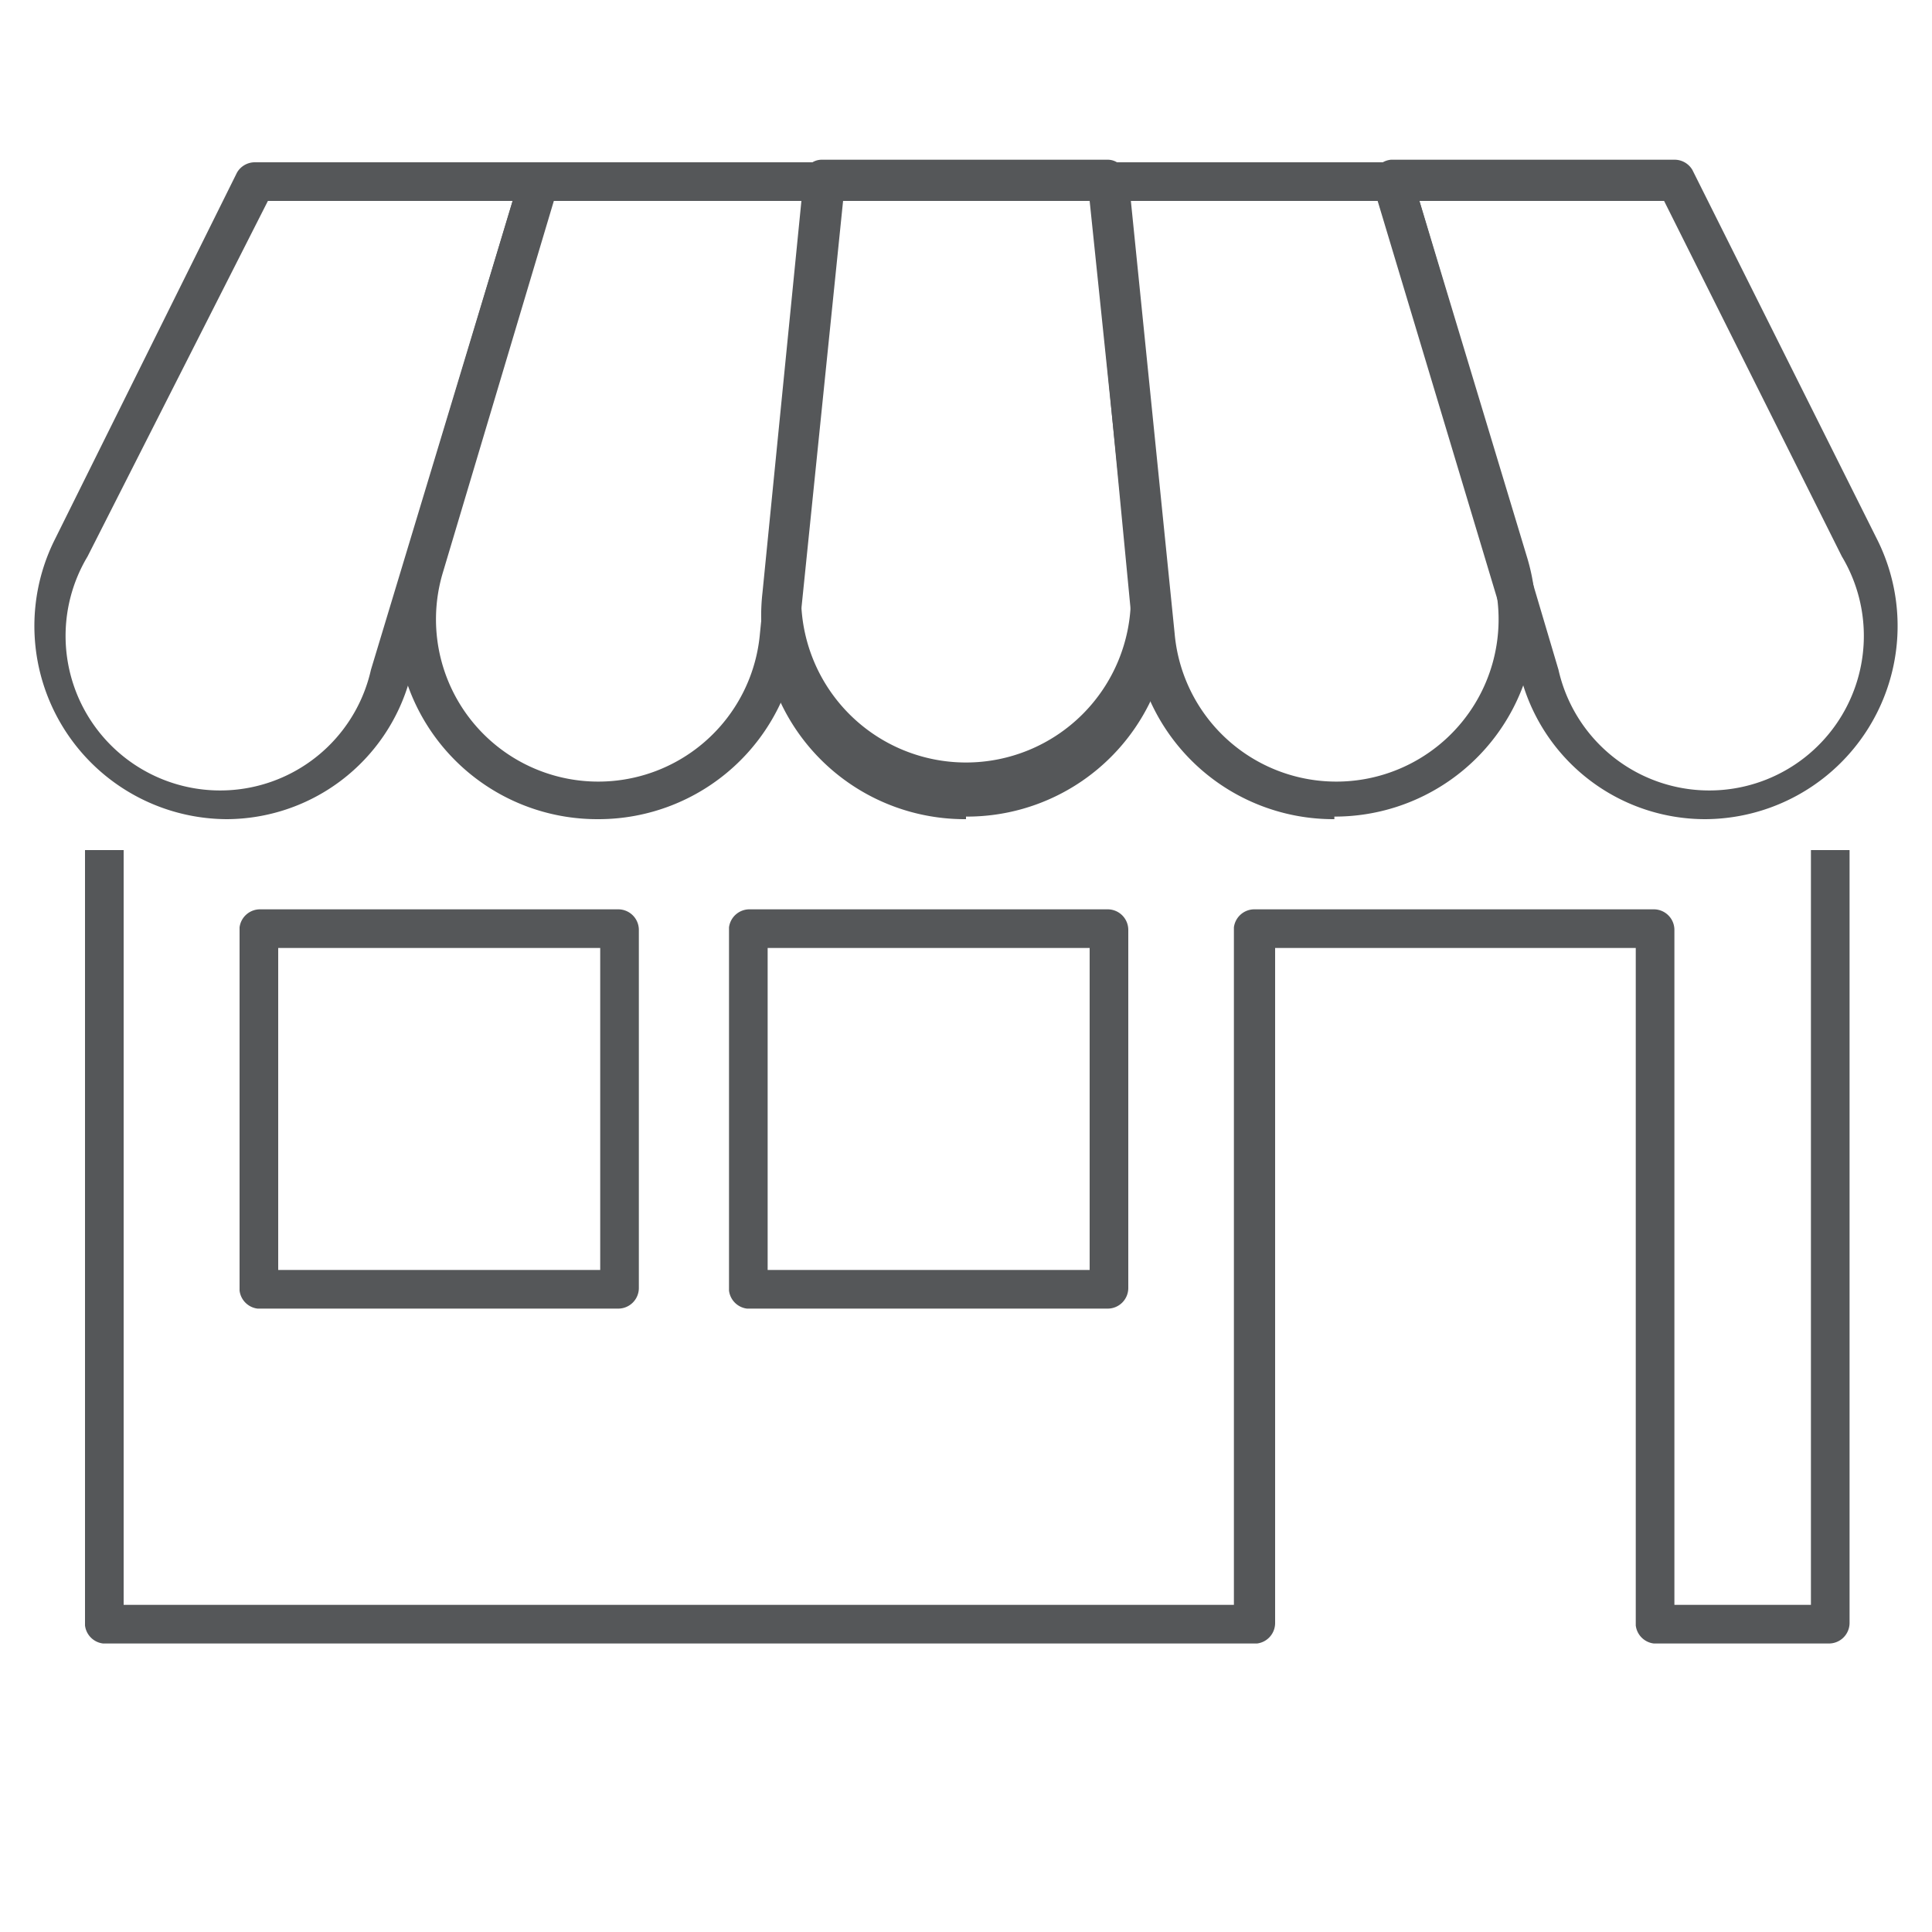
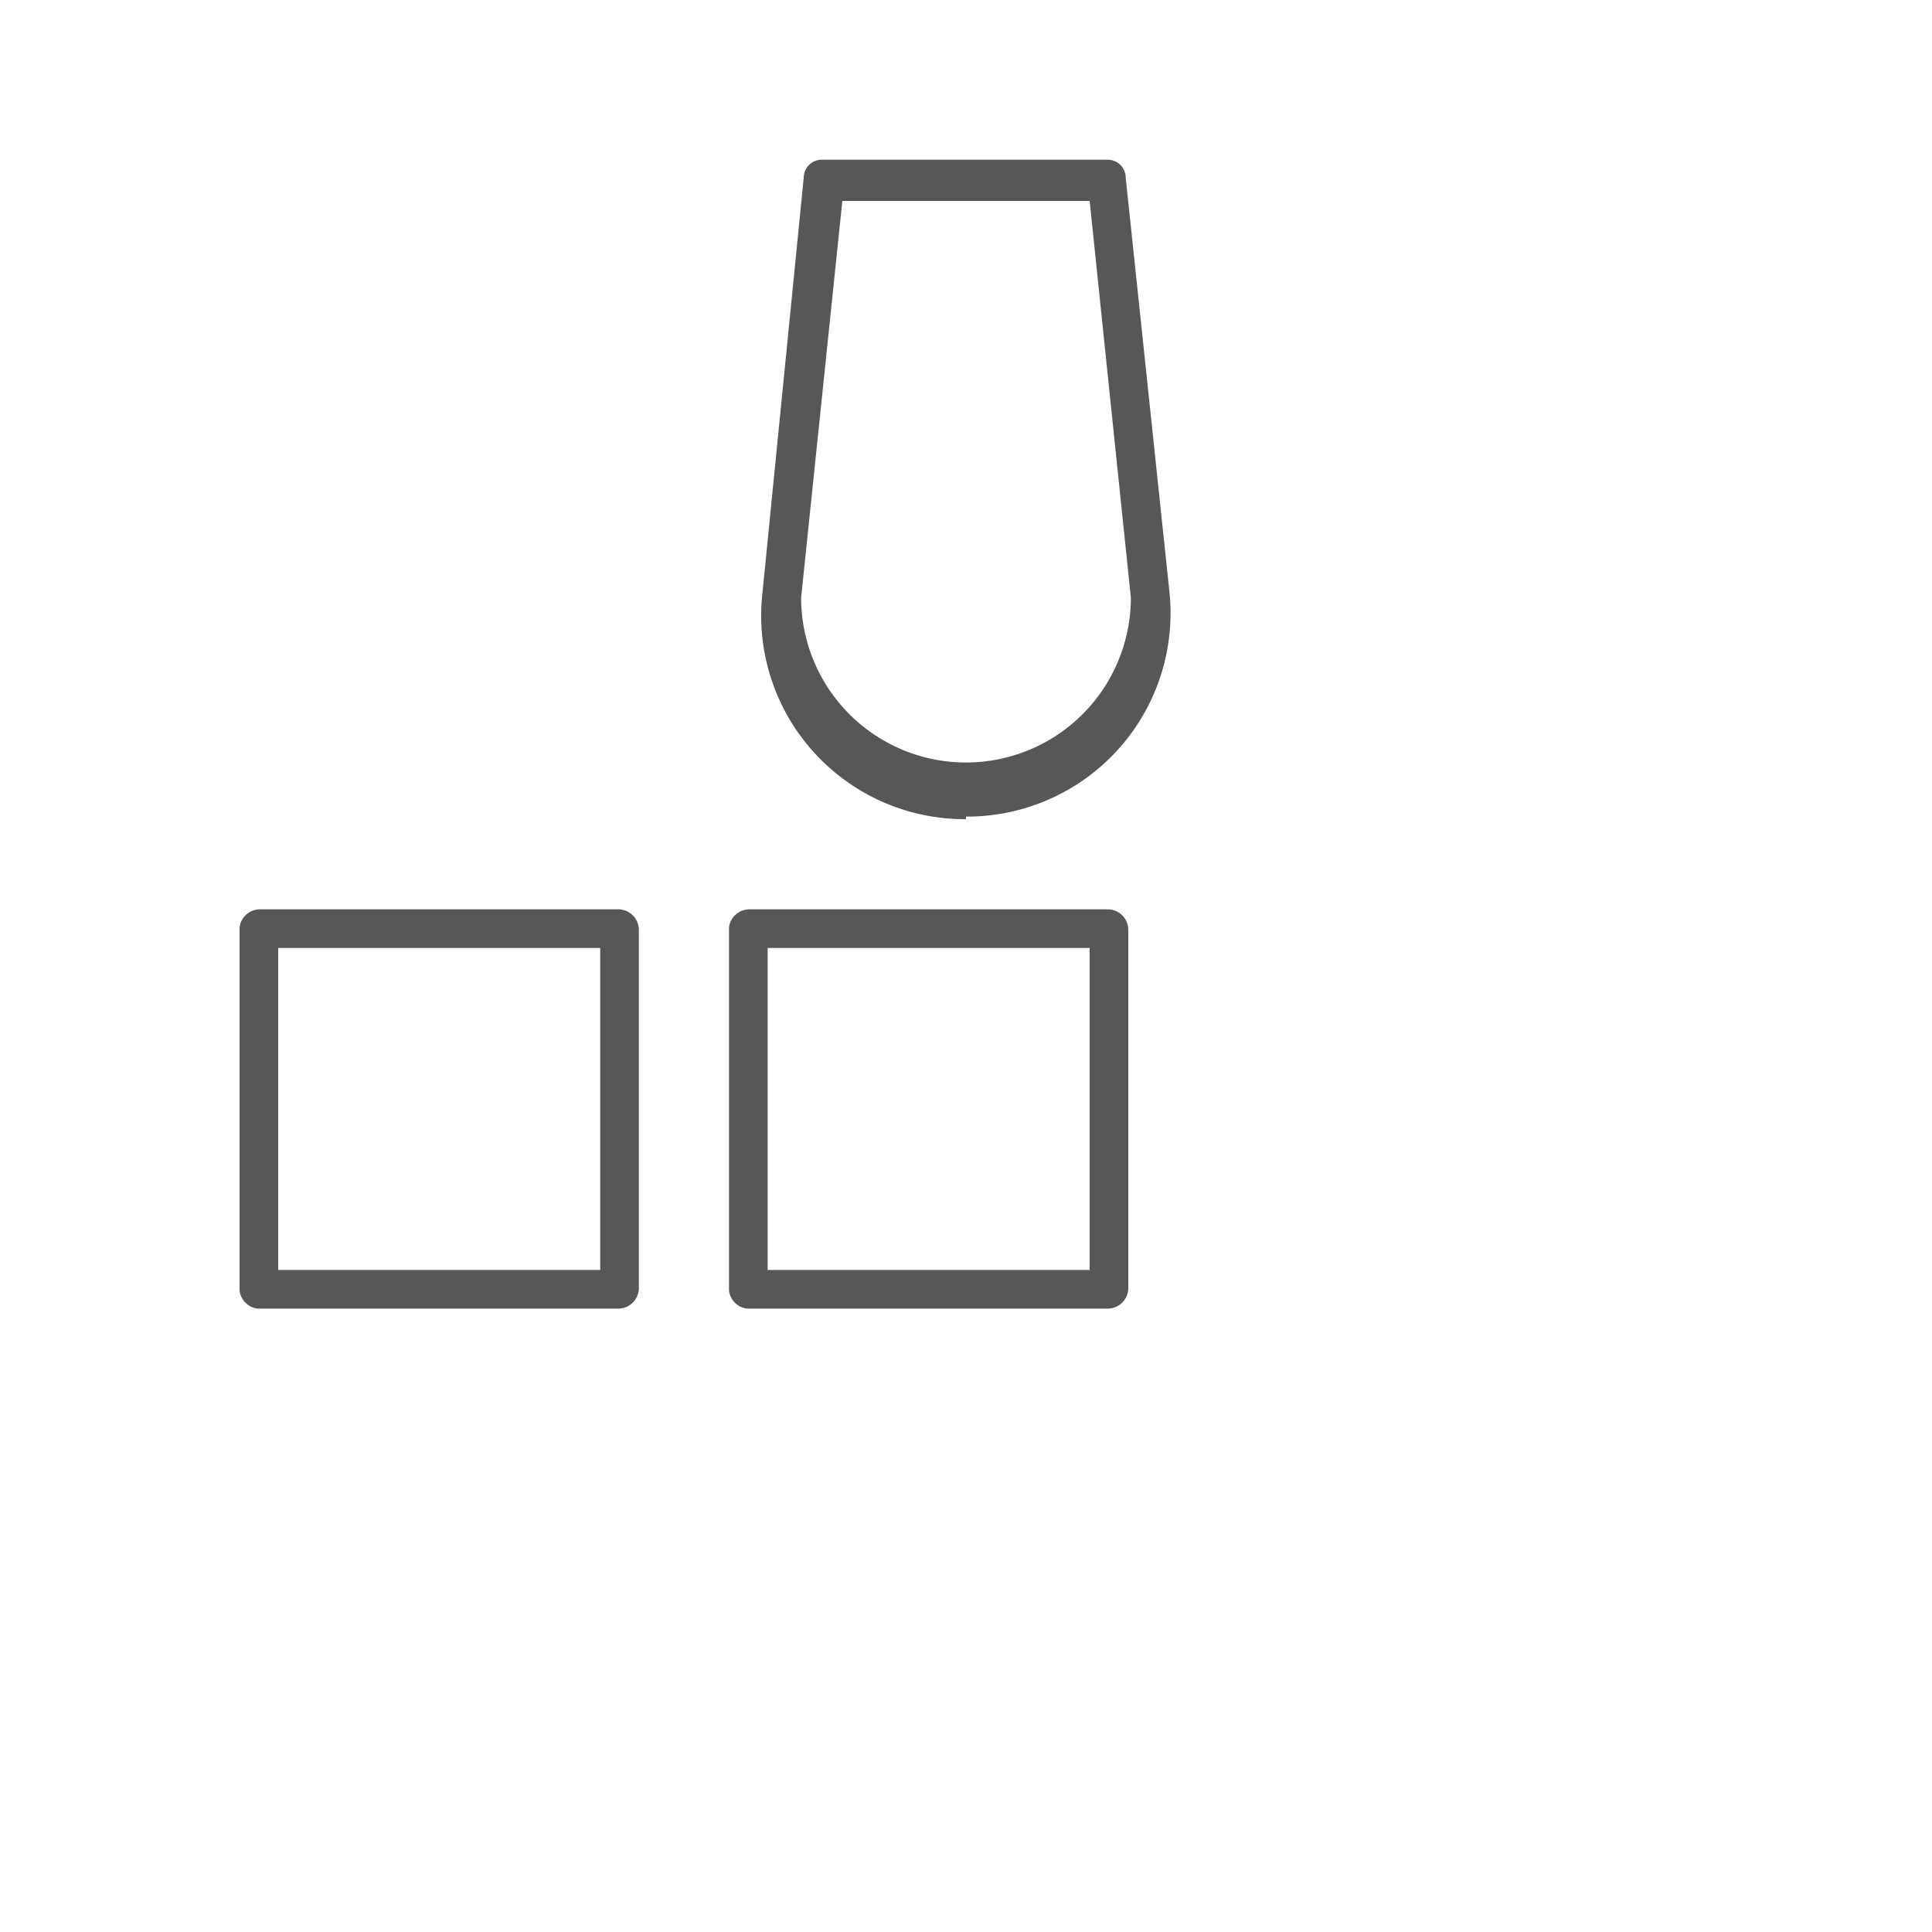
<svg xmlns="http://www.w3.org/2000/svg" id="Layer_1" data-name="Layer 1" width="75" height="75" viewBox="0 0 75 75">
  <g>
-     <path d="M8.8,31.8A7.5,7.5,0,0,1,2.1,21L9.2,6.7a.8.8,0,0,1,.7-.4h11a.8.8,0,0,1,.7,1L15.9,26.4h0A7.4,7.4,0,0,1,8.8,31.8Zm1.6-24L3.4,21.6a6,6,0,1,0,11,4.4L19.9,7.8Z" fill="#555759" />
-     <path d="M23.2,31.8a7.8,7.8,0,0,1-7.5-10h0L20.2,6.8a.8.8,0,0,1,.7-.5H32l.6.2a.7.7,0,0,1,.2.6L31,24.7A7.8,7.8,0,0,1,23.2,31.8Zm-6-9.6a6.3,6.3,0,1,0,12.3,2.4L31.2,7.8H21.5Z" fill="#555759" />
    <path d="M37.5,31.8A7.9,7.9,0,0,1,29.6,23L31.2,6.9a.7.7,0,0,1,.7-.7H43a.7.7,0,0,1,.7.7L45.4,23h0a7.9,7.9,0,0,1-7.9,8.7Zm-4.8-24L31.1,23.2a6.4,6.4,0,1,0,12.8,0L42.3,7.8Z" fill="#555759" />
-     <path d="M51.8,31.8a7.8,7.8,0,0,1-7.8-7L42.3,7.1a.7.7,0,0,1,.2-.6l.6-.2h11a.8.8,0,0,1,.7.5l4.5,14.9a7.8,7.8,0,0,1-7.5,10Zm-7.9-24,1.7,16.8h0a6.3,6.3,0,1,0,12.3-2.4L53.5,7.8Z" fill="#555759" />
-     <path d="M66.2,31.8a7.4,7.4,0,0,1-7.1-5.3L53.3,7.2a.8.8,0,0,1,.7-1h11a.8.8,0,0,1,.7.4L72.9,21a7.5,7.5,0,0,1-6.7,10.8ZM55.1,7.8,60.5,26a6,6,0,1,0,11-4.4L64.6,7.8Z" fill="#555759" />
  </g>
-   <path d="M71,63.8H64.2a.8.8,0,0,1-.7-.7V36.8h-14V63a.8.8,0,0,1-.7.8H4a.8.8,0,0,1-.7-.7V33H4.8V62.3H47.9V36a.8.8,0,0,1,.8-.7H64.2a.8.8,0,0,1,.8.8V62.3h5.3V33h1.5V63A.8.8,0,0,1,71,63.8Z" fill="#555759" />
  <path d="M24,50.8H10a.8.8,0,0,1-.7-.7V36a.8.8,0,0,1,.8-.7H24a.8.8,0,0,1,.8.8V50A.8.8,0,0,1,24,50.8ZM10.8,49.3H23.3V36.8H10.8Z" fill="#555759" />
  <path d="M43,50.8H29a.8.8,0,0,1-.7-.7V36a.8.8,0,0,1,.8-.7H43a.8.8,0,0,1,.8.8V50A.8.8,0,0,1,43,50.8ZM29.8,49.3H42.3V36.8H29.8Z" fill="#555759" />
</svg>